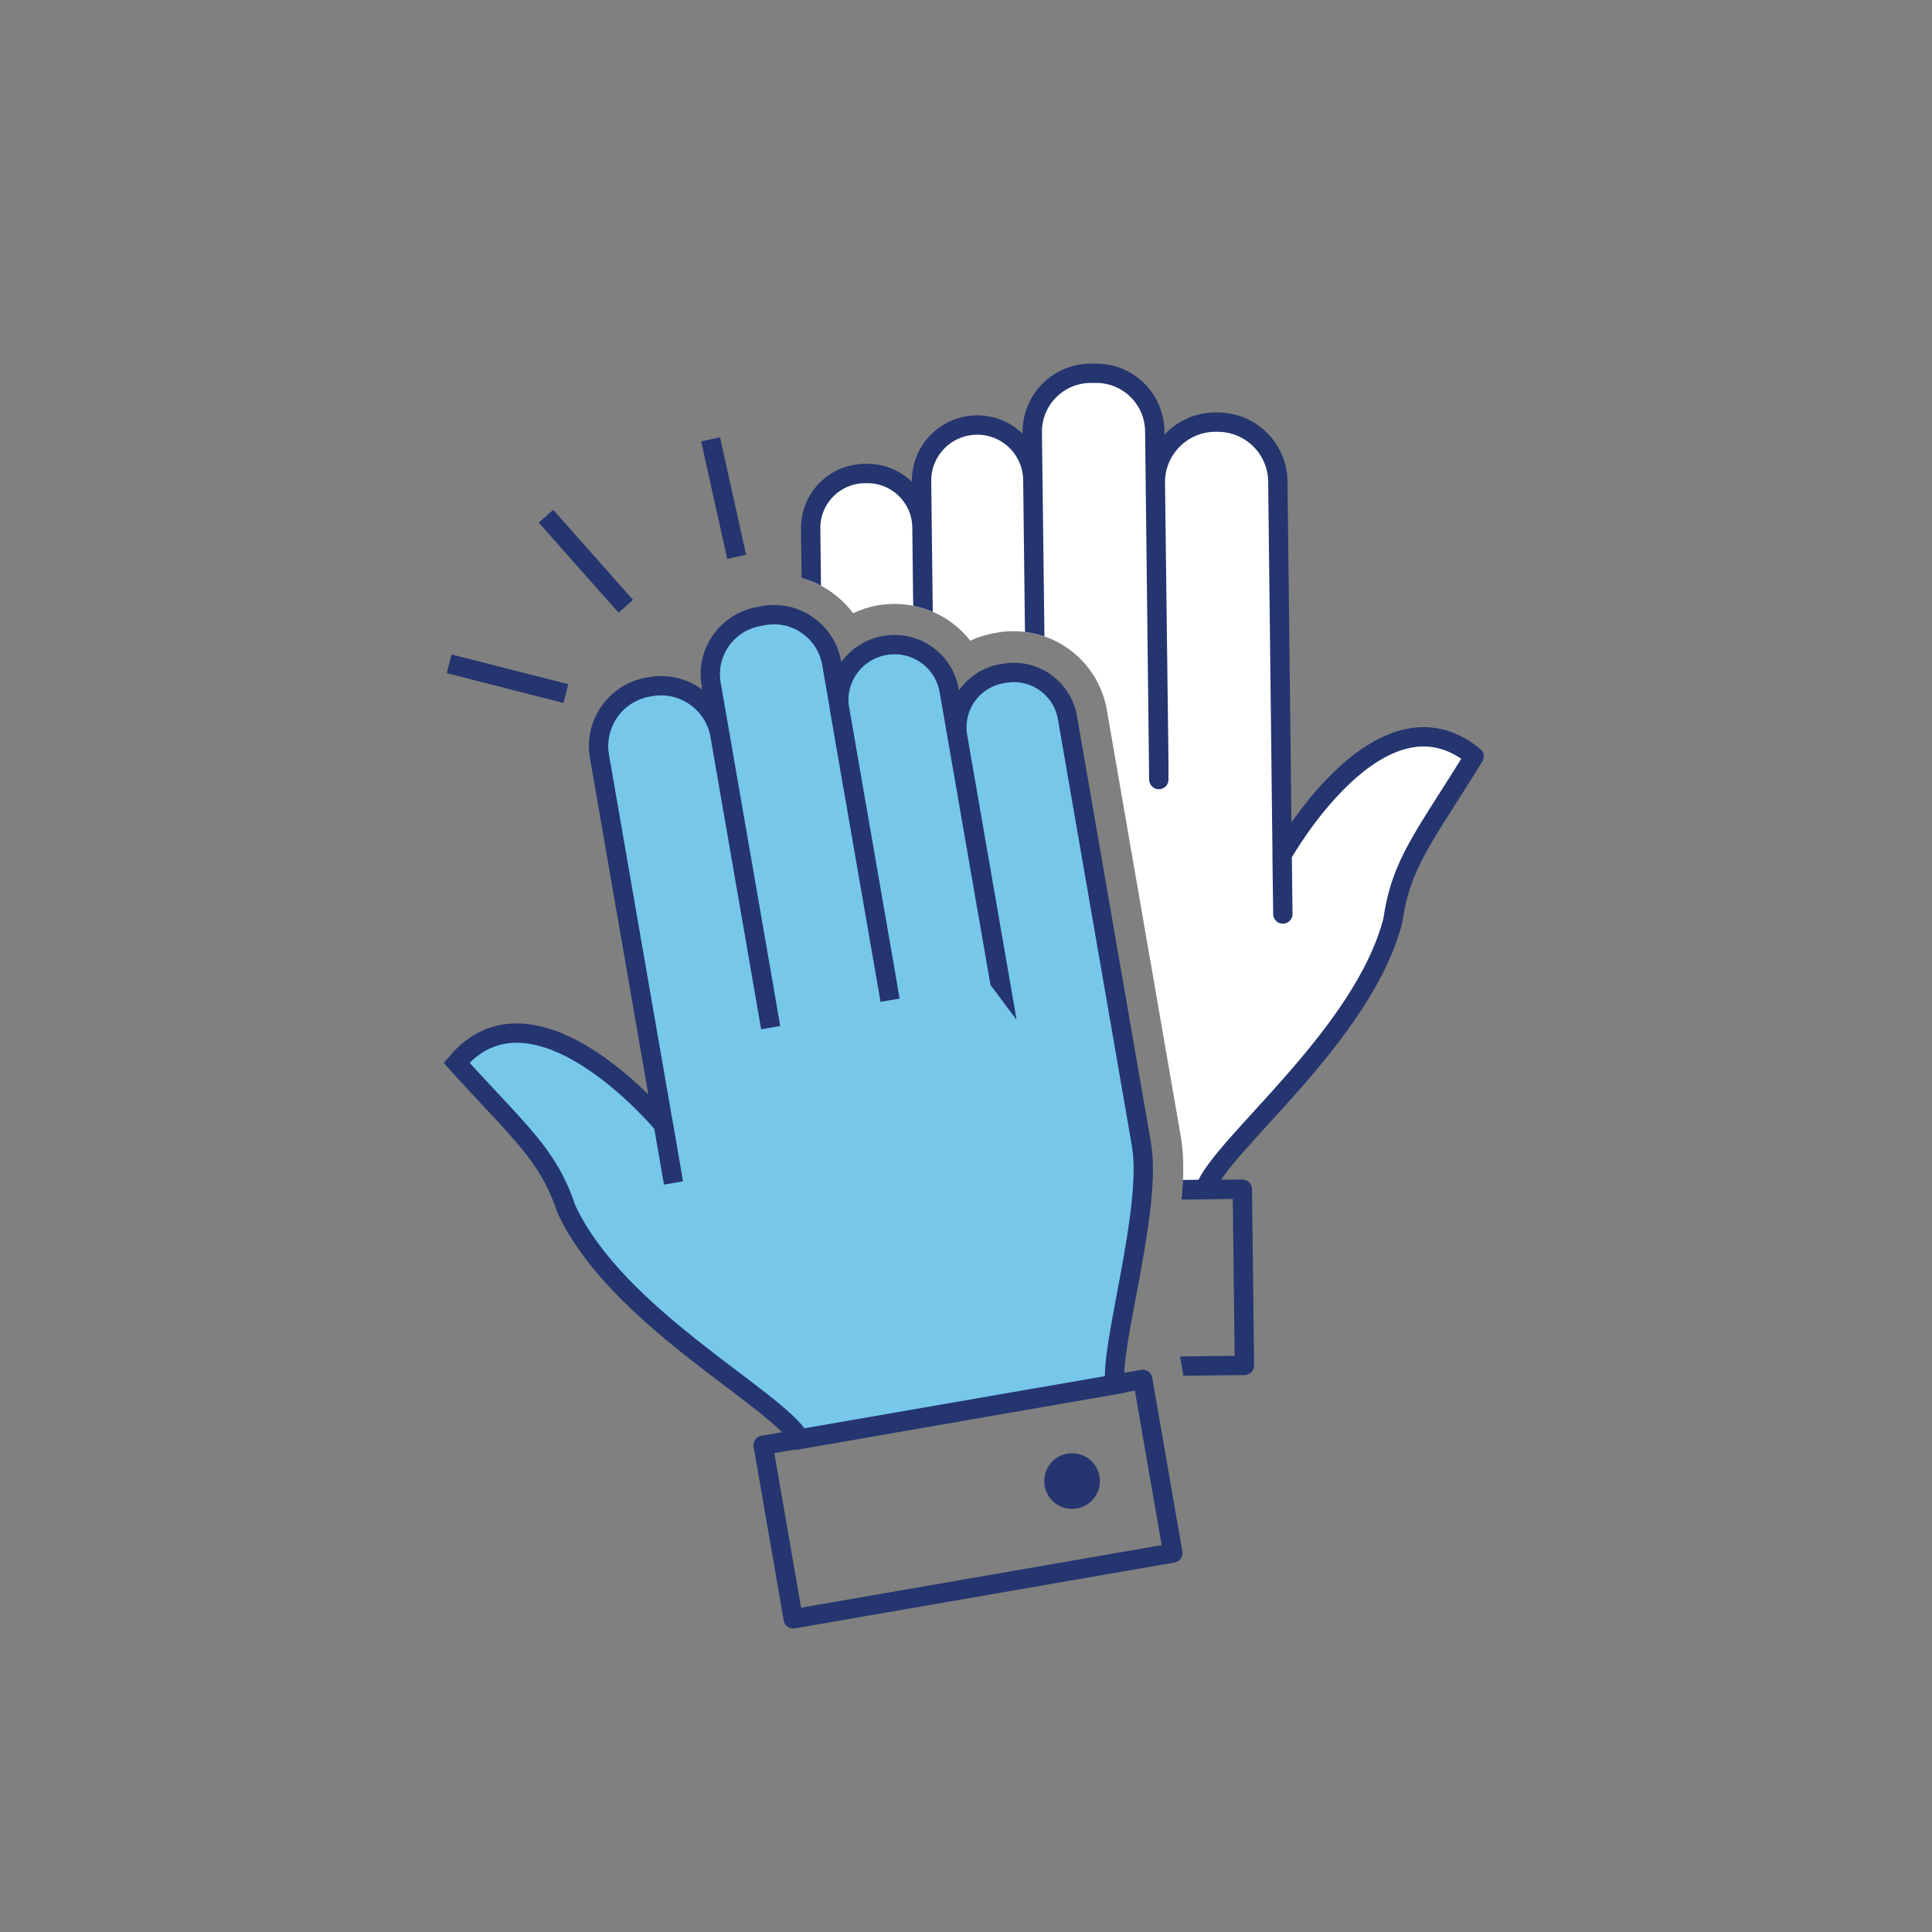
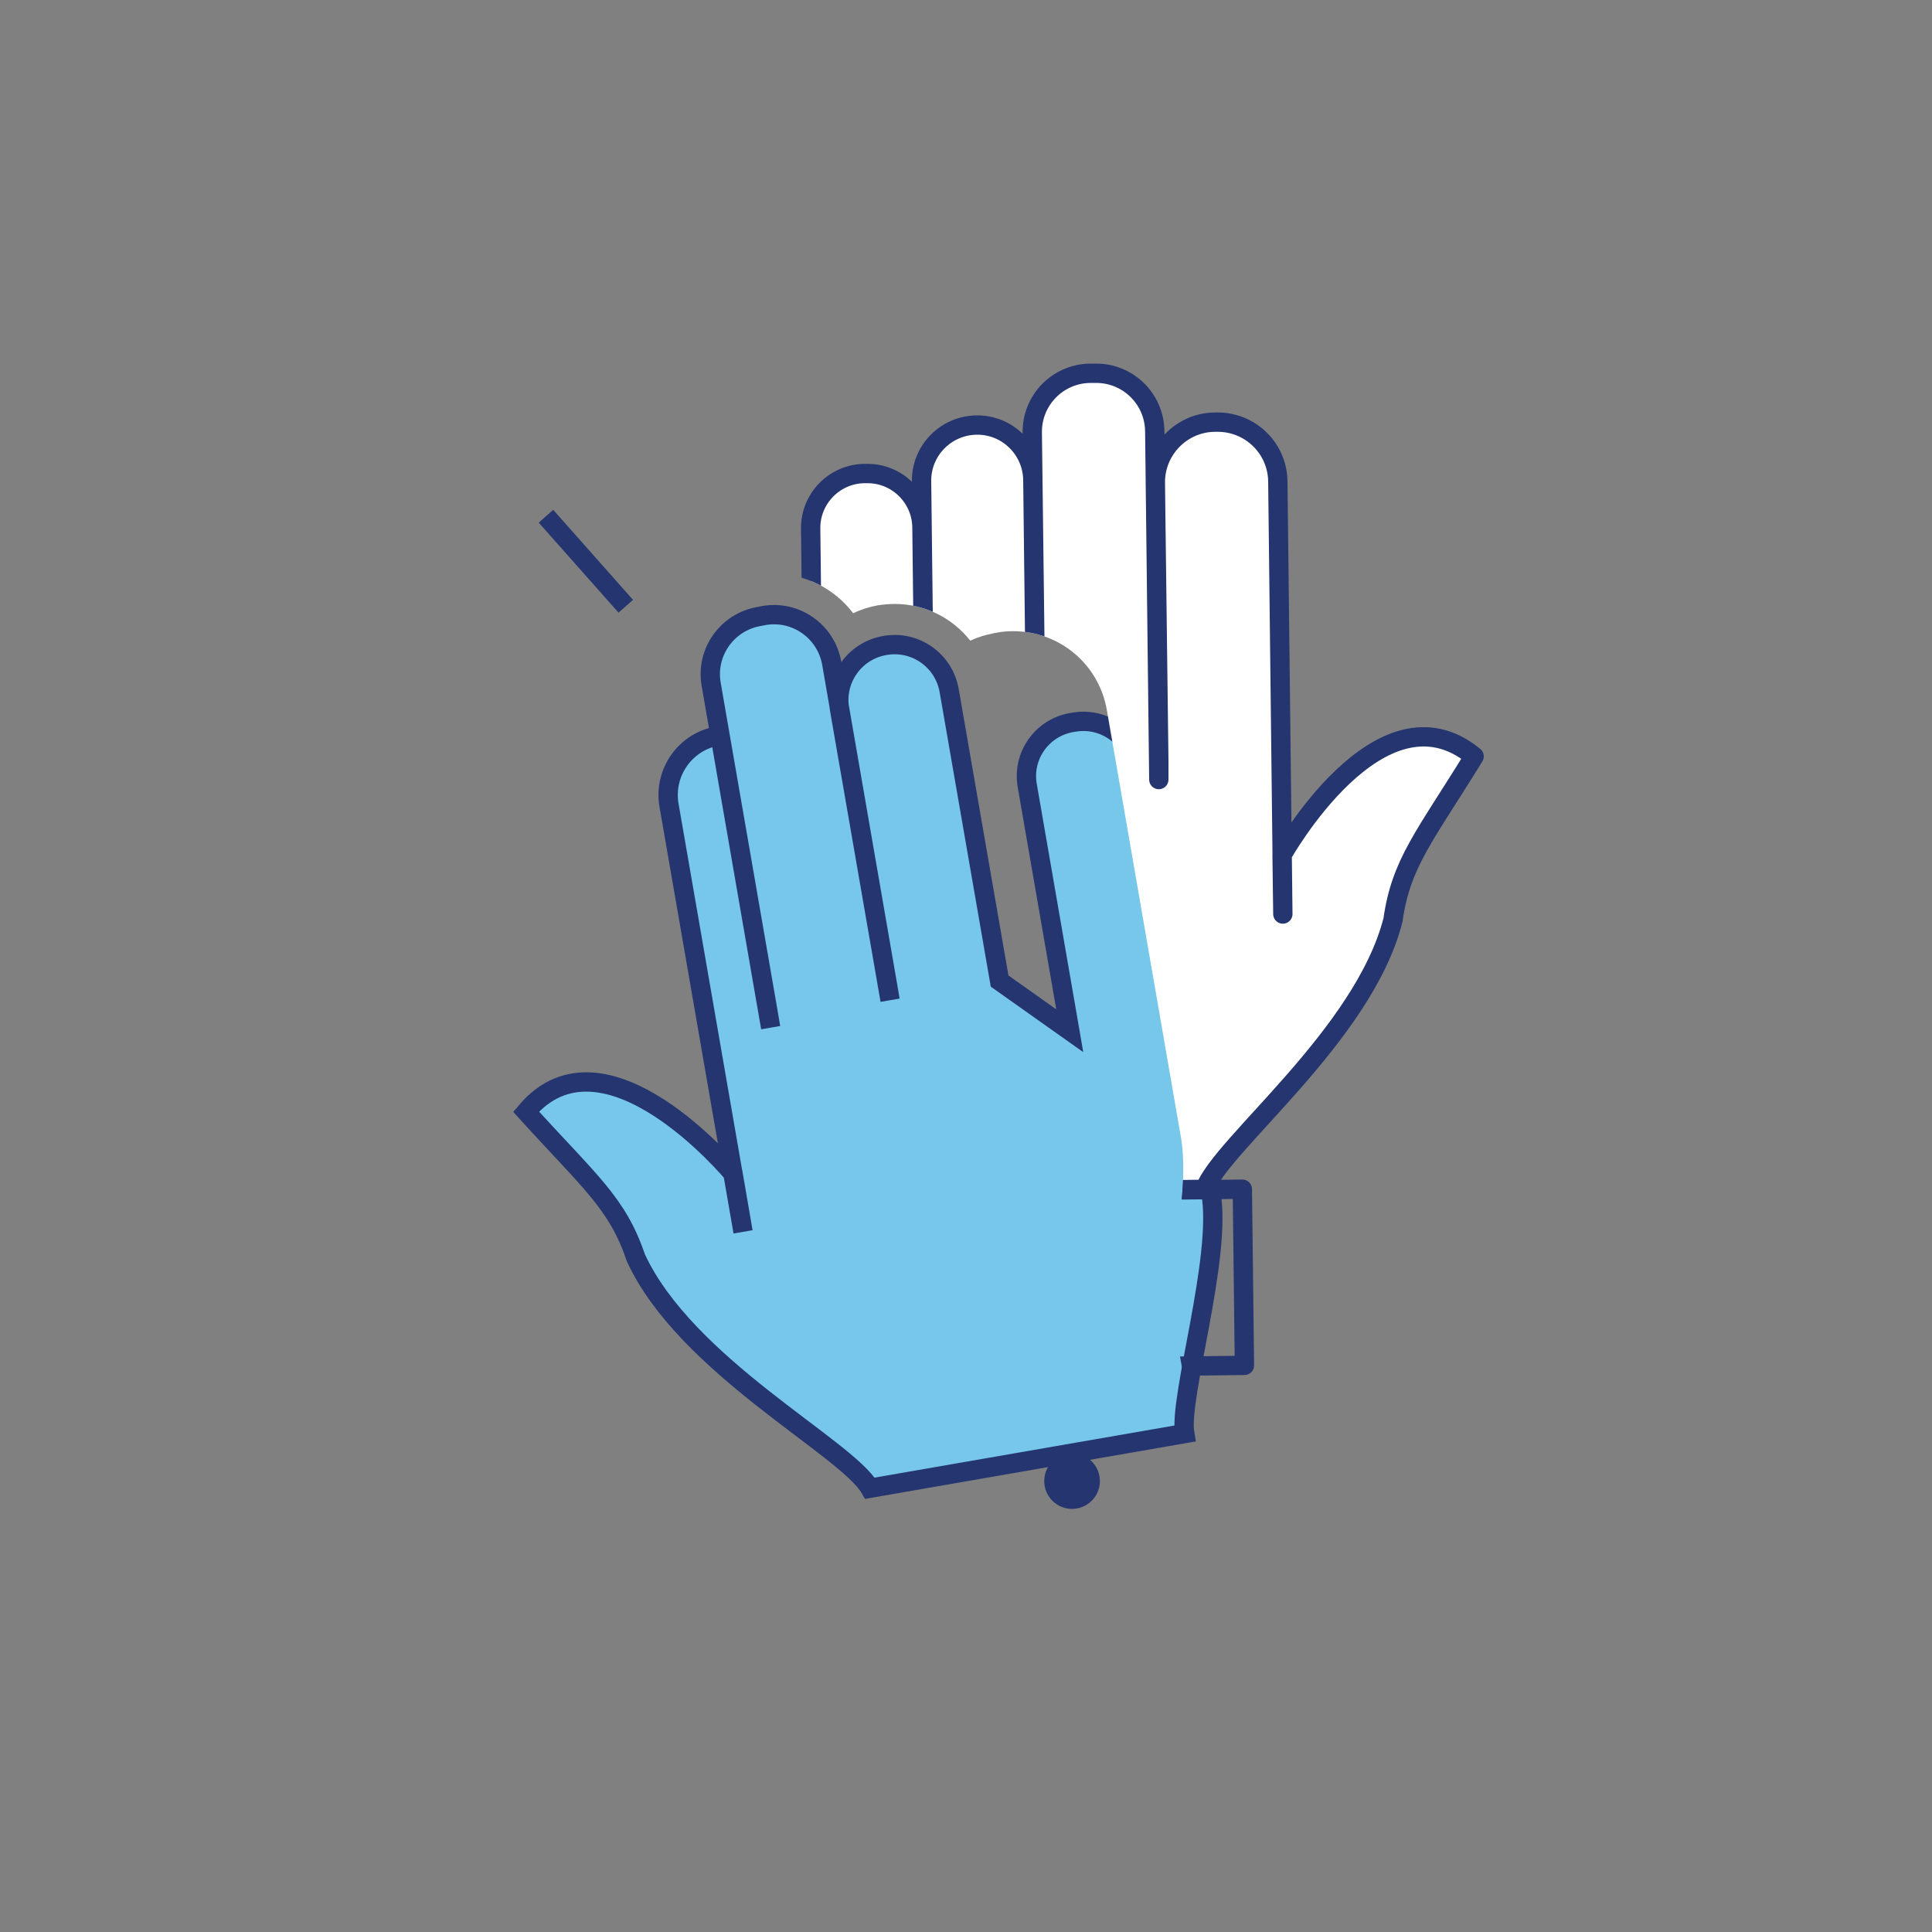
<svg xmlns="http://www.w3.org/2000/svg" id="a" viewBox="0 0 100 100">
  <rect x="0" y="0" width="100" height="100" fill="#808080" stroke="none" />
  <defs>
    <clipPath id="b">
      <path d="M61.57,73.04l-.71-4.09-.83.14c.1-.57.21-1.16.31-1.68.55-2.95,1.18-6.29.78-8.57l-3.83-22.09c-.41-2.37-2.45-4.08-4.85-4.08-.28,0-.56.02-.86.08l-.11.02c-.44.08-.86.21-1.25.39-.92-1.17-2.34-1.9-3.92-1.9-.29,0-.57.03-.86.07-.45.08-.88.22-1.28.41-.95-1.25-2.44-2.04-4.11-2.04v-12.36h39.19v55.71h-17.67Z" fill="none" stroke-width="0" />
    </clipPath>
  </defs>
  <rect width="100" height="100" fill="none" stroke-width="0" />
-   <path d="M51.74,50.78l-2.61-15.03c-.27-1.57-1.76-2.62-3.33-2.34h0c-1.57.27-2.62,1.76-2.34,3.33l2.61,15.03-.12-.71-2.9-16.73c-.29-1.65-1.86-2.76-3.51-2.47l-.26.05c-1.65.29-2.76,1.86-2.47,3.51l3.08,17.77-.16-.94-2.46-14.18c-.29-1.69-1.9-2.83-3.6-2.53l-.11.02c-1.69.29-2.83,1.9-2.53,3.6l3.83,22.07-.52-3.02s-6.65-8.01-10.71-3.2c3.29,3.63,4.73,4.73,5.68,7.56,2.59,5.61,10.89,9.81,12.12,11.93l16.29-2.83c-.32-1.86,1.94-9.1,1.36-12.44s-3.83-22.09-3.83-22.09c-.27-1.53-1.72-2.56-3.26-2.29l-.13.02c-1.53.27-2.56,1.72-2.29,3.26l2.06,11.88.14.81Z" fill="#76c7e9" stroke="#24356f" stroke-miterlimit="10" />
+   <path d="M51.74,50.78l-2.61-15.03c-.27-1.57-1.76-2.62-3.33-2.34h0c-1.57.27-2.62,1.76-2.34,3.33l2.61,15.03-.12-.71-2.9-16.73c-.29-1.65-1.86-2.76-3.51-2.47l-.26.05c-1.65.29-2.76,1.86-2.47,3.51l3.08,17.77-.16-.94-2.46-14.18l-.11.02c-1.69.29-2.83,1.9-2.53,3.6l3.83,22.07-.52-3.02s-6.65-8.01-10.71-3.2c3.29,3.63,4.73,4.73,5.68,7.56,2.59,5.61,10.89,9.81,12.12,11.93l16.29-2.83c-.32-1.86,1.94-9.1,1.36-12.44s-3.83-22.09-3.83-22.09c-.27-1.53-1.72-2.56-3.26-2.29l-.13.02c-1.53.27-2.56,1.72-2.29,3.26l2.06,11.88.14.81Z" fill="#76c7e9" stroke="#24356f" stroke-miterlimit="10" />
  <g clip-path="url(#b)">
    <path d="M47.88,40.16l-.18-15.25c-.02-1.59,1.26-2.89,2.85-2.91h0c1.59-.02,2.89,1.26,2.91,2.85l.18,15.25v-.73s-.21-16.98-.21-16.98c-.02-1.68,1.32-3.05,3-3.07h.27c1.68-.02,3.05,1.32,3.07,3l.21,18.03v-.96s-.18-14.39-.18-14.39c-.02-1.72,1.36-3.13,3.07-3.15h.12c1.72-.02,3.13,1.35,3.15,3.07l.26,22.39-.04-3.06s5.08-9.09,9.94-5.1c-2.57,4.17-3.78,5.51-4.2,8.47-1.53,5.99-8.91,11.63-9.74,13.94l-16.53.2c-.02-1.89-3.57-8.6-3.61-11.98s-.26-22.42-.26-22.42c-.02-1.55,1.23-2.83,2.78-2.85h.13c1.55-.02,2.83,1.23,2.85,2.78l.14,12.05v.82Z" fill="#fff" stroke="#24356f" stroke-linejoin="round" />
    <rect x="44.42" y="61.66" width="19.94" height="9.12" transform="translate(109.56 131.8) rotate(179.32)" fill="none" stroke="#24356f" stroke-linejoin="round" />
  </g>
-   <rect x="40.14" y="73.03" width="19.94" height="9.12" transform="translate(-12.53 9.71) rotate(-9.84)" fill="none" stroke="#24356f" stroke-linejoin="round" />
  <circle cx="55.49" cy="76.66" r="1.44" fill="#24356f" stroke-width="0" />
-   <line x1="38.13" y1="28.82" x2="36.78" y2="22.74" fill="#fff" stroke="#24356f" stroke-linejoin="round" />
  <line x1="32.39" y1="31.38" x2="28.26" y2="26.72" fill="#fff" stroke="#24356f" stroke-linejoin="round" />
-   <line x1="29.29" y1="35.9" x2="23.25" y2="34.36" fill="#fff" stroke="#24356f" stroke-linejoin="round" />
</svg>